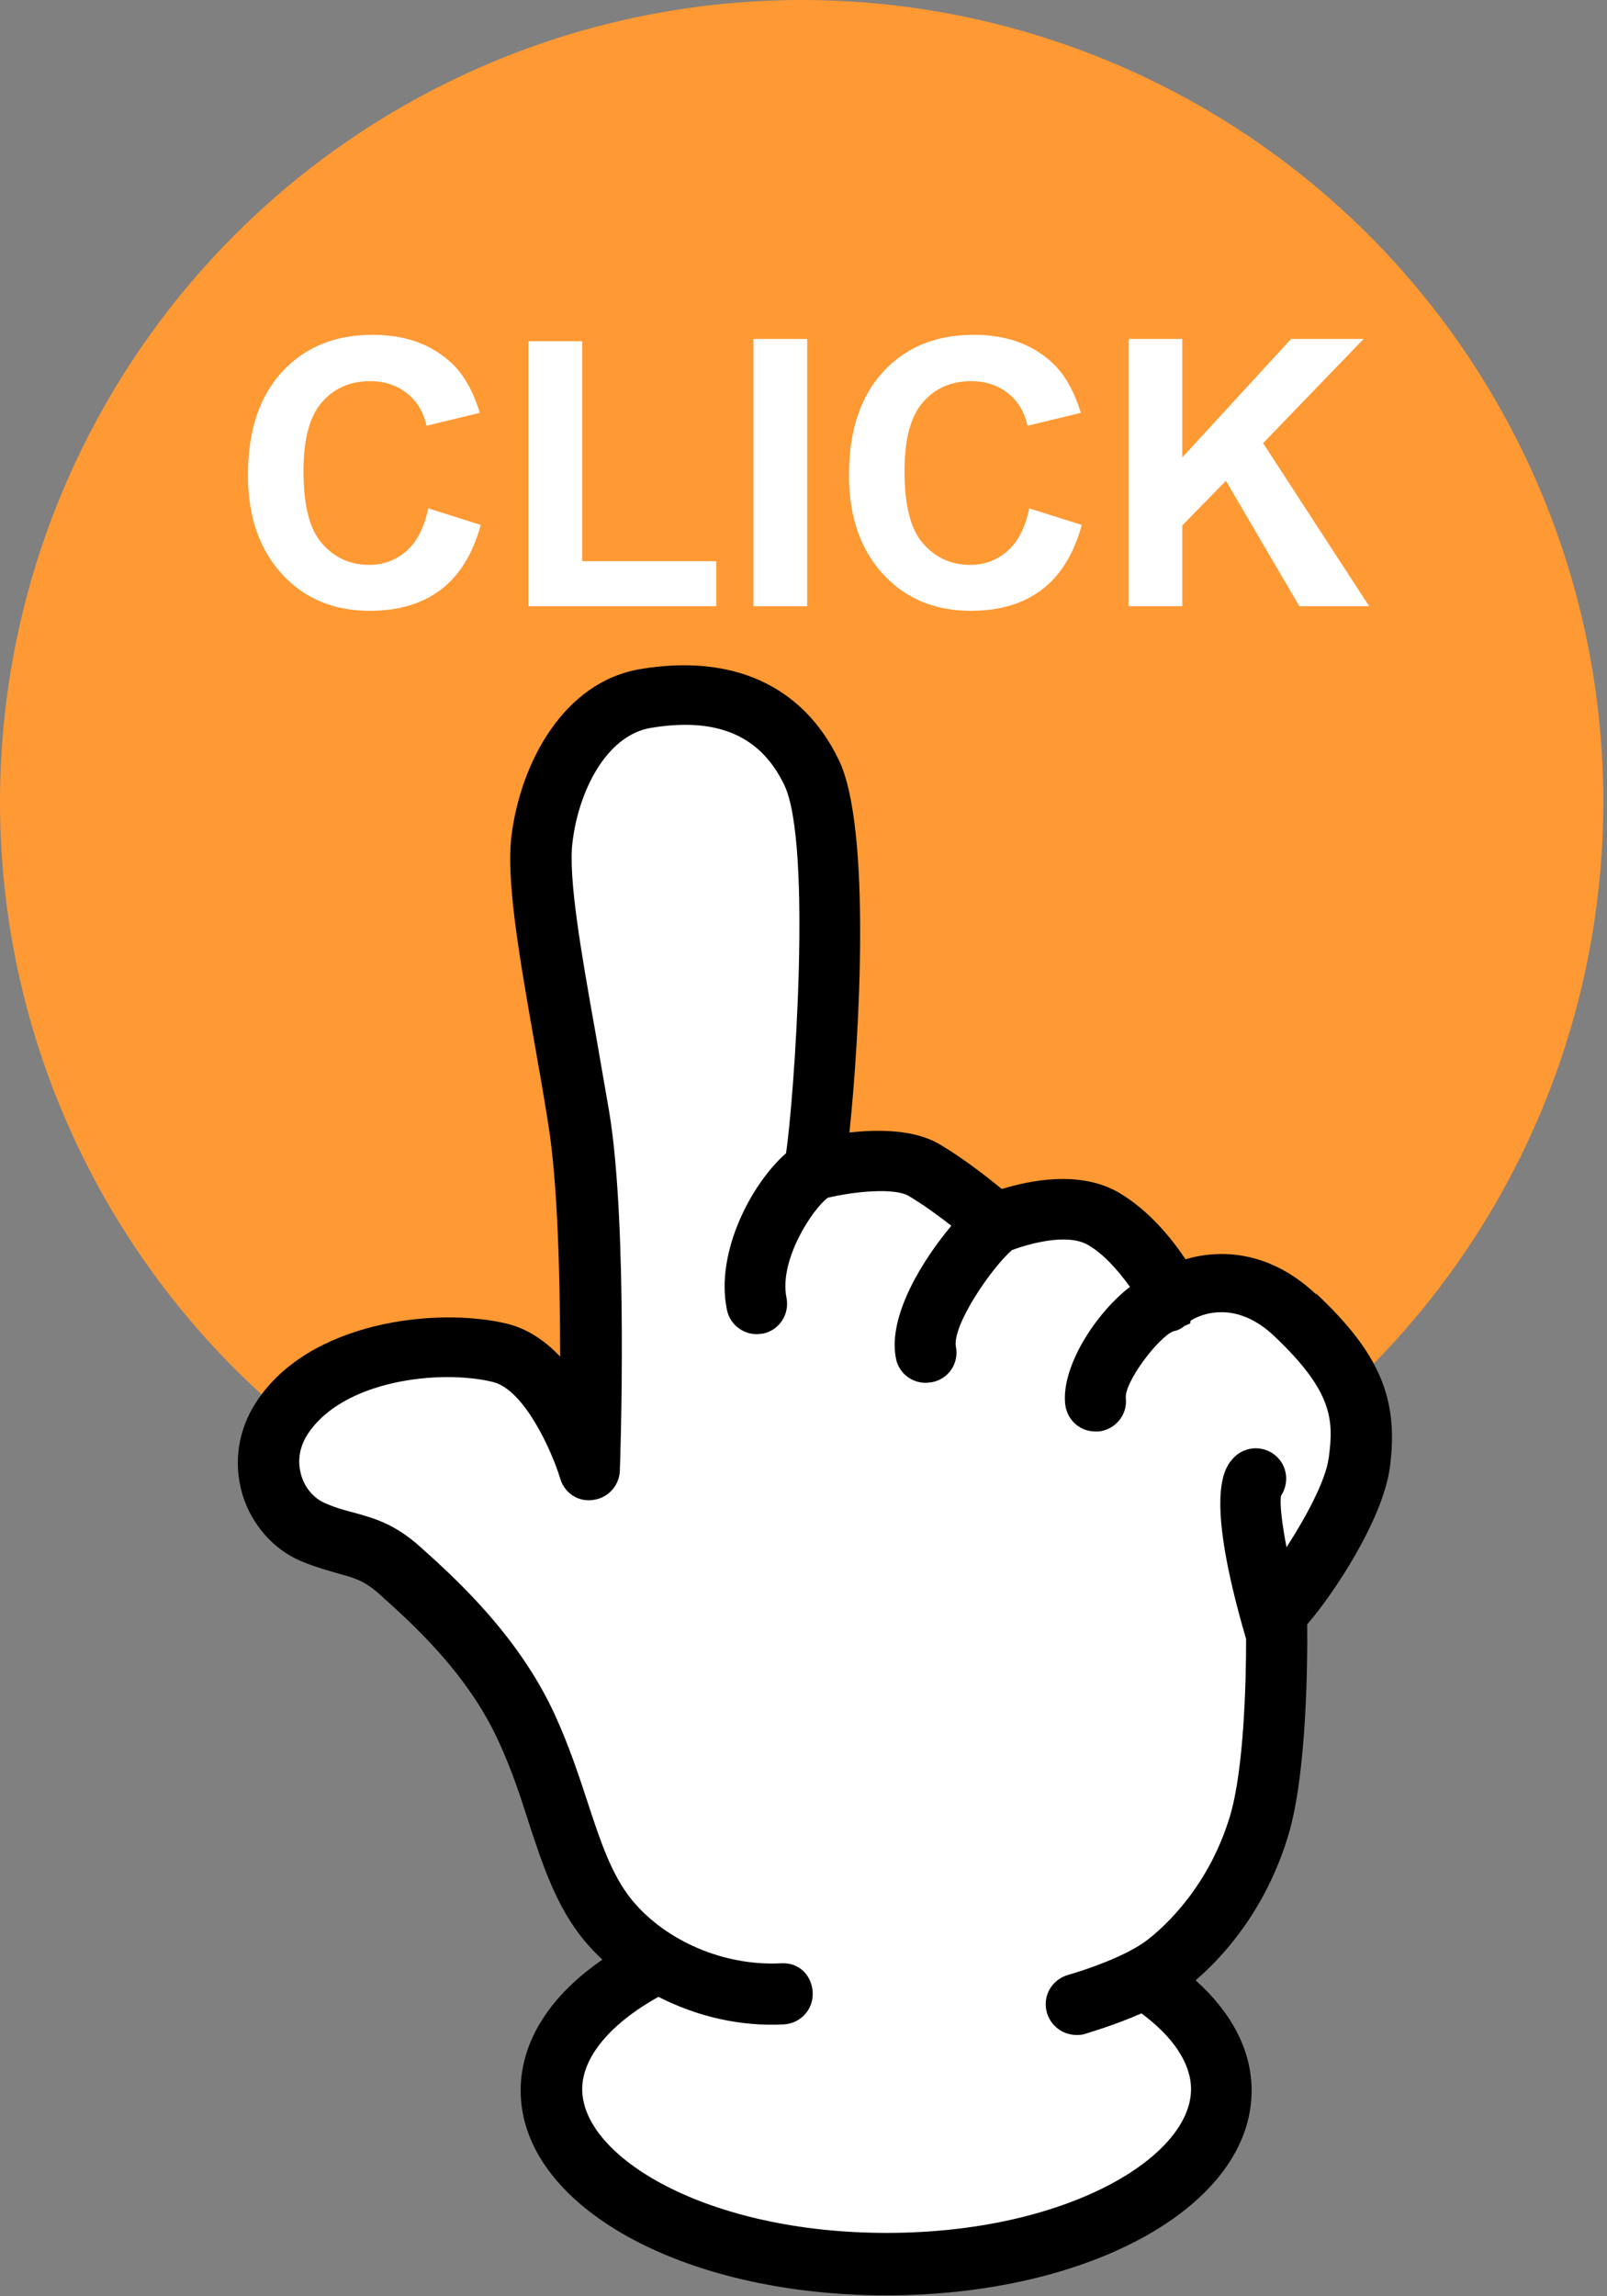
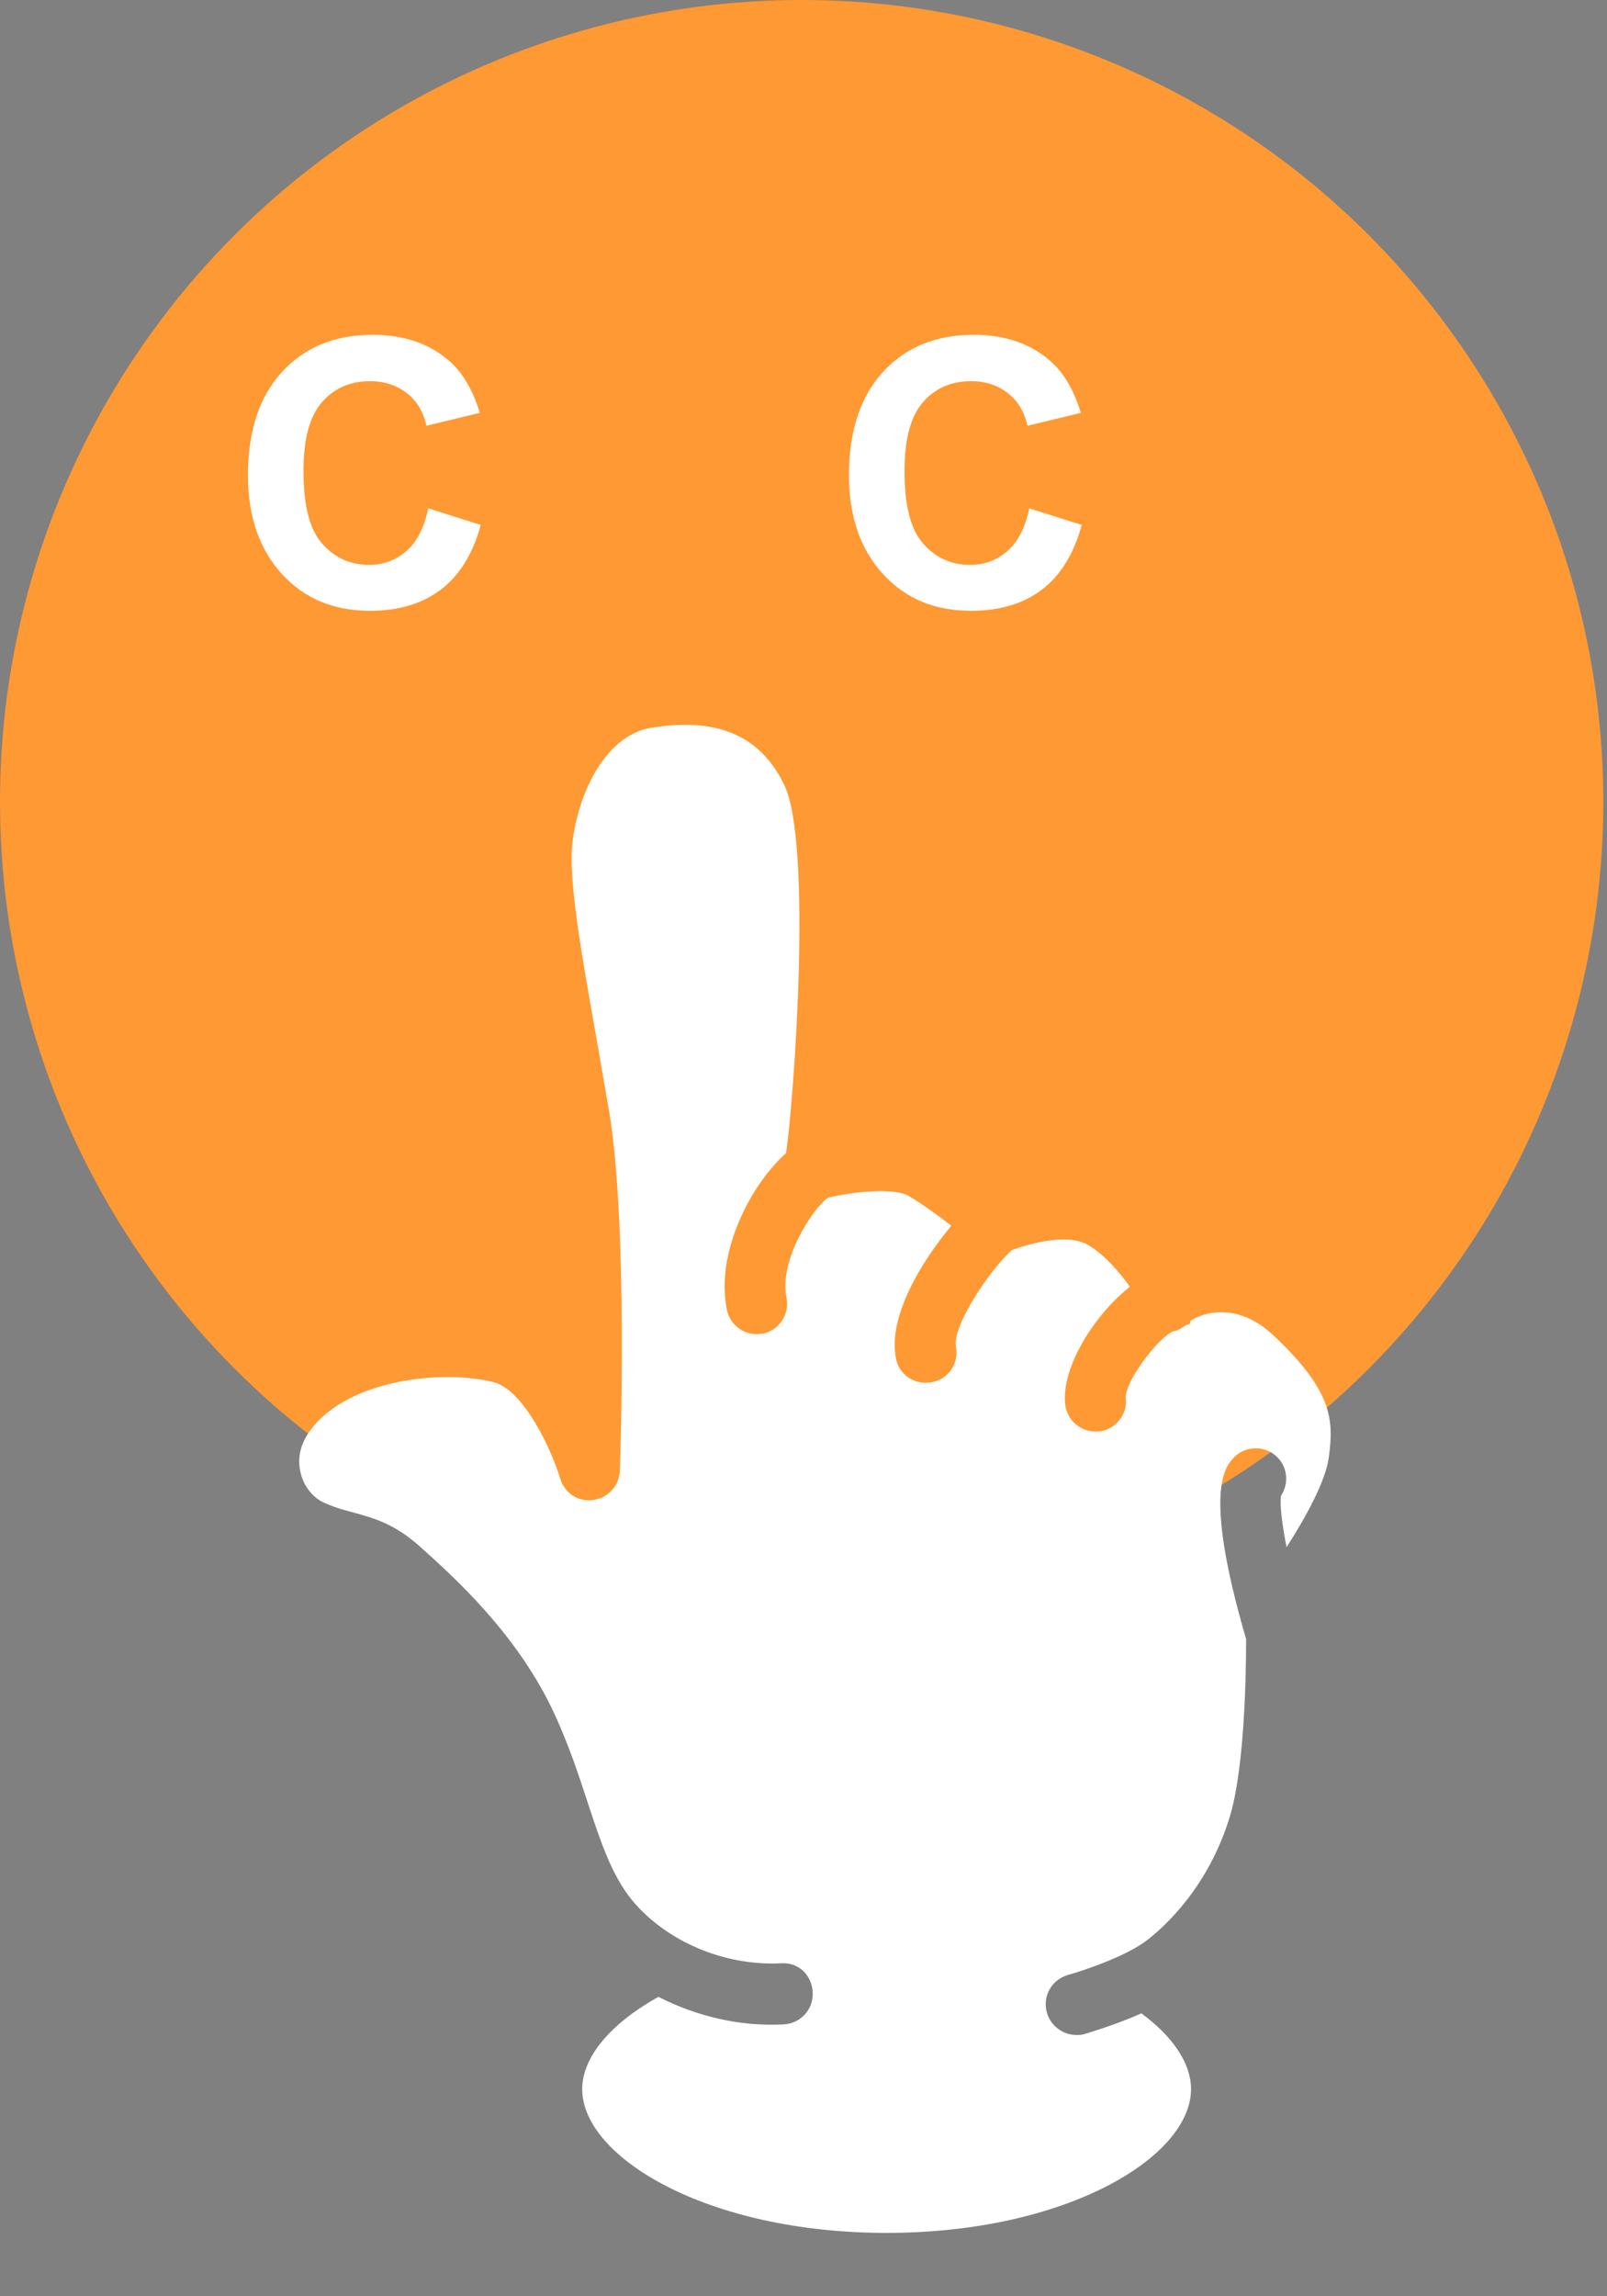
<svg xmlns="http://www.w3.org/2000/svg" id="_レイヤー_1" data-name="レイヤー_1" version="1.1" viewBox="0 0 35 50">
  <rect x="0" y="0" width="35" height="50" fill="#808080" stroke="none" />
  <defs>
    <style>
      .st0 {
        fill: #fff;
      }

      .st1 {
        fill: #f93;
      }
    </style>
  </defs>
  <circle class="st1" cx="17.46" cy="17.46" r="17.46" />
  <g>
    <path class="st0" d="M9.33,11.07l1.14.36c-.17.63-.47,1.11-.87,1.41-.41.31-.92.46-1.55.46-.77,0-1.41-.26-1.9-.79s-.75-1.25-.75-2.16c0-.97.25-1.72.75-2.26s1.16-.8,1.97-.8c.71,0,1.29.21,1.73.63.26.25.46.61.6,1.07l-1.16.28c-.07-.3-.21-.54-.43-.71-.22-.17-.48-.26-.8-.26-.43,0-.78.15-1.05.46s-.4.81-.4,1.5c0,.74.13,1.26.4,1.57s.61.47,1.03.47c.31,0,.58-.1.81-.3s.39-.51.48-.94Z" />
-     <path class="st0" d="M11.51,13.2v-5.77h1.17v4.79h2.92v.98h-4.09Z" />
-     <path class="st0" d="M16.41,13.2v-5.82h1.17v5.82h-1.17Z" />
    <path class="st0" d="M22.42,11.07l1.14.36c-.17.63-.47,1.11-.87,1.41-.41.31-.92.46-1.55.46-.77,0-1.41-.26-1.9-.79s-.75-1.25-.75-2.16c0-.97.25-1.72.75-2.26s1.16-.8,1.97-.8c.71,0,1.29.21,1.73.63.26.25.46.61.6,1.07l-1.16.28c-.07-.3-.21-.54-.43-.71-.22-.17-.48-.26-.8-.26-.43,0-.78.15-1.05.46s-.4.81-.4,1.5c0,.74.13,1.26.4,1.57s.61.47,1.03.47c.31,0,.58-.1.81-.3s.39-.51.48-.94Z" />
-     <path class="st0" d="M24.58,13.2v-5.82h1.17v2.58l2.37-2.58h1.58l-2.19,2.27,2.31,3.55h-1.52l-1.6-2.73-.95.97v1.76h-1.17Z" />
  </g>
-   <path d="M28.66,28.18c-1.02-.96-2.1-.98-2.84-.76-.3-.45-.8-1.07-1.45-1.45-.86-.5-1.96-.26-2.55-.08-.32-.26-.84-.67-1.35-.97-.55-.33-1.34-.33-1.97-.26.22-2.08.48-6.64-.23-8.11-.78-1.62-2.31-2.32-4.33-1.98-1.66.28-2.6,2.03-2.8,3.63-.12.97.17,2.63.51,4.56.1.56.2,1.14.29,1.71.21,1.29.26,3.41.26,5.07-.32-.34-.71-.61-1.17-.72-1.51-.36-4.3-.06-5.45,1.71-.4.61-.5,1.33-.3,2.01.2.66.68,1.2,1.27,1.45.31.13.57.2.81.27.36.1.56.15.89.44.67.6,1.93,1.71,2.62,3.24.28.61.47,1.19.65,1.76.31.94.6,1.82,1.21,2.56.12.14.25.28.39.41-1.12.77-1.78,1.76-1.78,2.85,0,2.5,3.5,4.46,7.96,4.46s7.96-1.96,7.96-4.46c0-.89-.45-1.71-1.22-2.4.57-.49,1.52-1.5,2.02-3.16.4-1.33.42-3.77.41-4.59.58-.67,1.64-2.27,1.8-3.41.2-1.5-.22-2.49-1.6-3.79Z" />
  <path class="st0" d="M25.92,28.82s-.08.03-.12.05c-.07.06-.15.1-.25.12-.32.13-1.06,1.1-1.03,1.45.04.37-.23.69-.59.73-.02,0-.05,0-.07,0-.34,0-.62-.25-.66-.59-.09-.82.66-1.98,1.41-2.56-.24-.33-.55-.7-.91-.91-.46-.27-1.31-.02-1.66.11-.45.39-1.31,1.65-1.22,2.11.07.36-.17.71-.54.77-.04,0-.08.01-.12.01-.32,0-.6-.23-.65-.55-.17-.92.59-2.13,1.21-2.87-.27-.21-.61-.46-.93-.65-.31-.18-1.17-.1-1.76.04-.33.24-1.07,1.36-.9,2.18.07.36-.16.71-.52.78-.04,0-.09.01-.13.01-.31,0-.59-.22-.65-.54-.25-1.23.52-2.72,1.29-3.4.17-1.13.58-6.74-.04-8.02-.52-1.08-1.47-1.48-2.91-1.24-.98.17-1.57,1.4-1.7,2.48-.1.77.19,2.42.5,4.16.1.57.2,1.15.3,1.73.41,2.48.24,7.58.23,7.8-.01.33-.26.6-.58.64-.34.05-.63-.16-.72-.47-.19-.62-.79-1.94-1.47-2.1-1.17-.28-3.27-.03-4.03,1.14-.23.36-.2.68-.14.89.08.28.28.51.52.61.25.11.45.16.64.21.43.12.87.24,1.42.73.69.62,2.14,1.9,2.95,3.68.31.68.52,1.32.71,1.9.28.85.52,1.58.97,2.13.74.89,2,1.43,3.23,1.37.4-.03.68.26.7.63.02.37-.26.68-.63.7-.94.05-1.89-.17-2.73-.6-1.04.58-1.66,1.31-1.66,2.01,0,1.48,2.72,3.13,6.63,3.13s6.63-1.65,6.63-3.13c0-.56-.39-1.14-1.08-1.65-.59.26-1.15.42-1.24.45-.06.02-.12.02-.18.02-.29,0-.56-.2-.64-.49-.1-.36.11-.72.47-.82.32-.09,1.26-.4,1.72-.76.39-.3,1.34-1.17,1.8-2.7.3-1.01.35-2.88.35-3.85-.95-3.25-.45-3.76-.26-3.96.26-.26.68-.26.94,0,.23.23.25.58.08.84-.03.18.02.6.12,1.12.4-.62.85-1.43.92-1.95.11-.82.09-1.44-1.19-2.65-.95-.9-1.79-.36-1.82-.33Z" />
</svg>